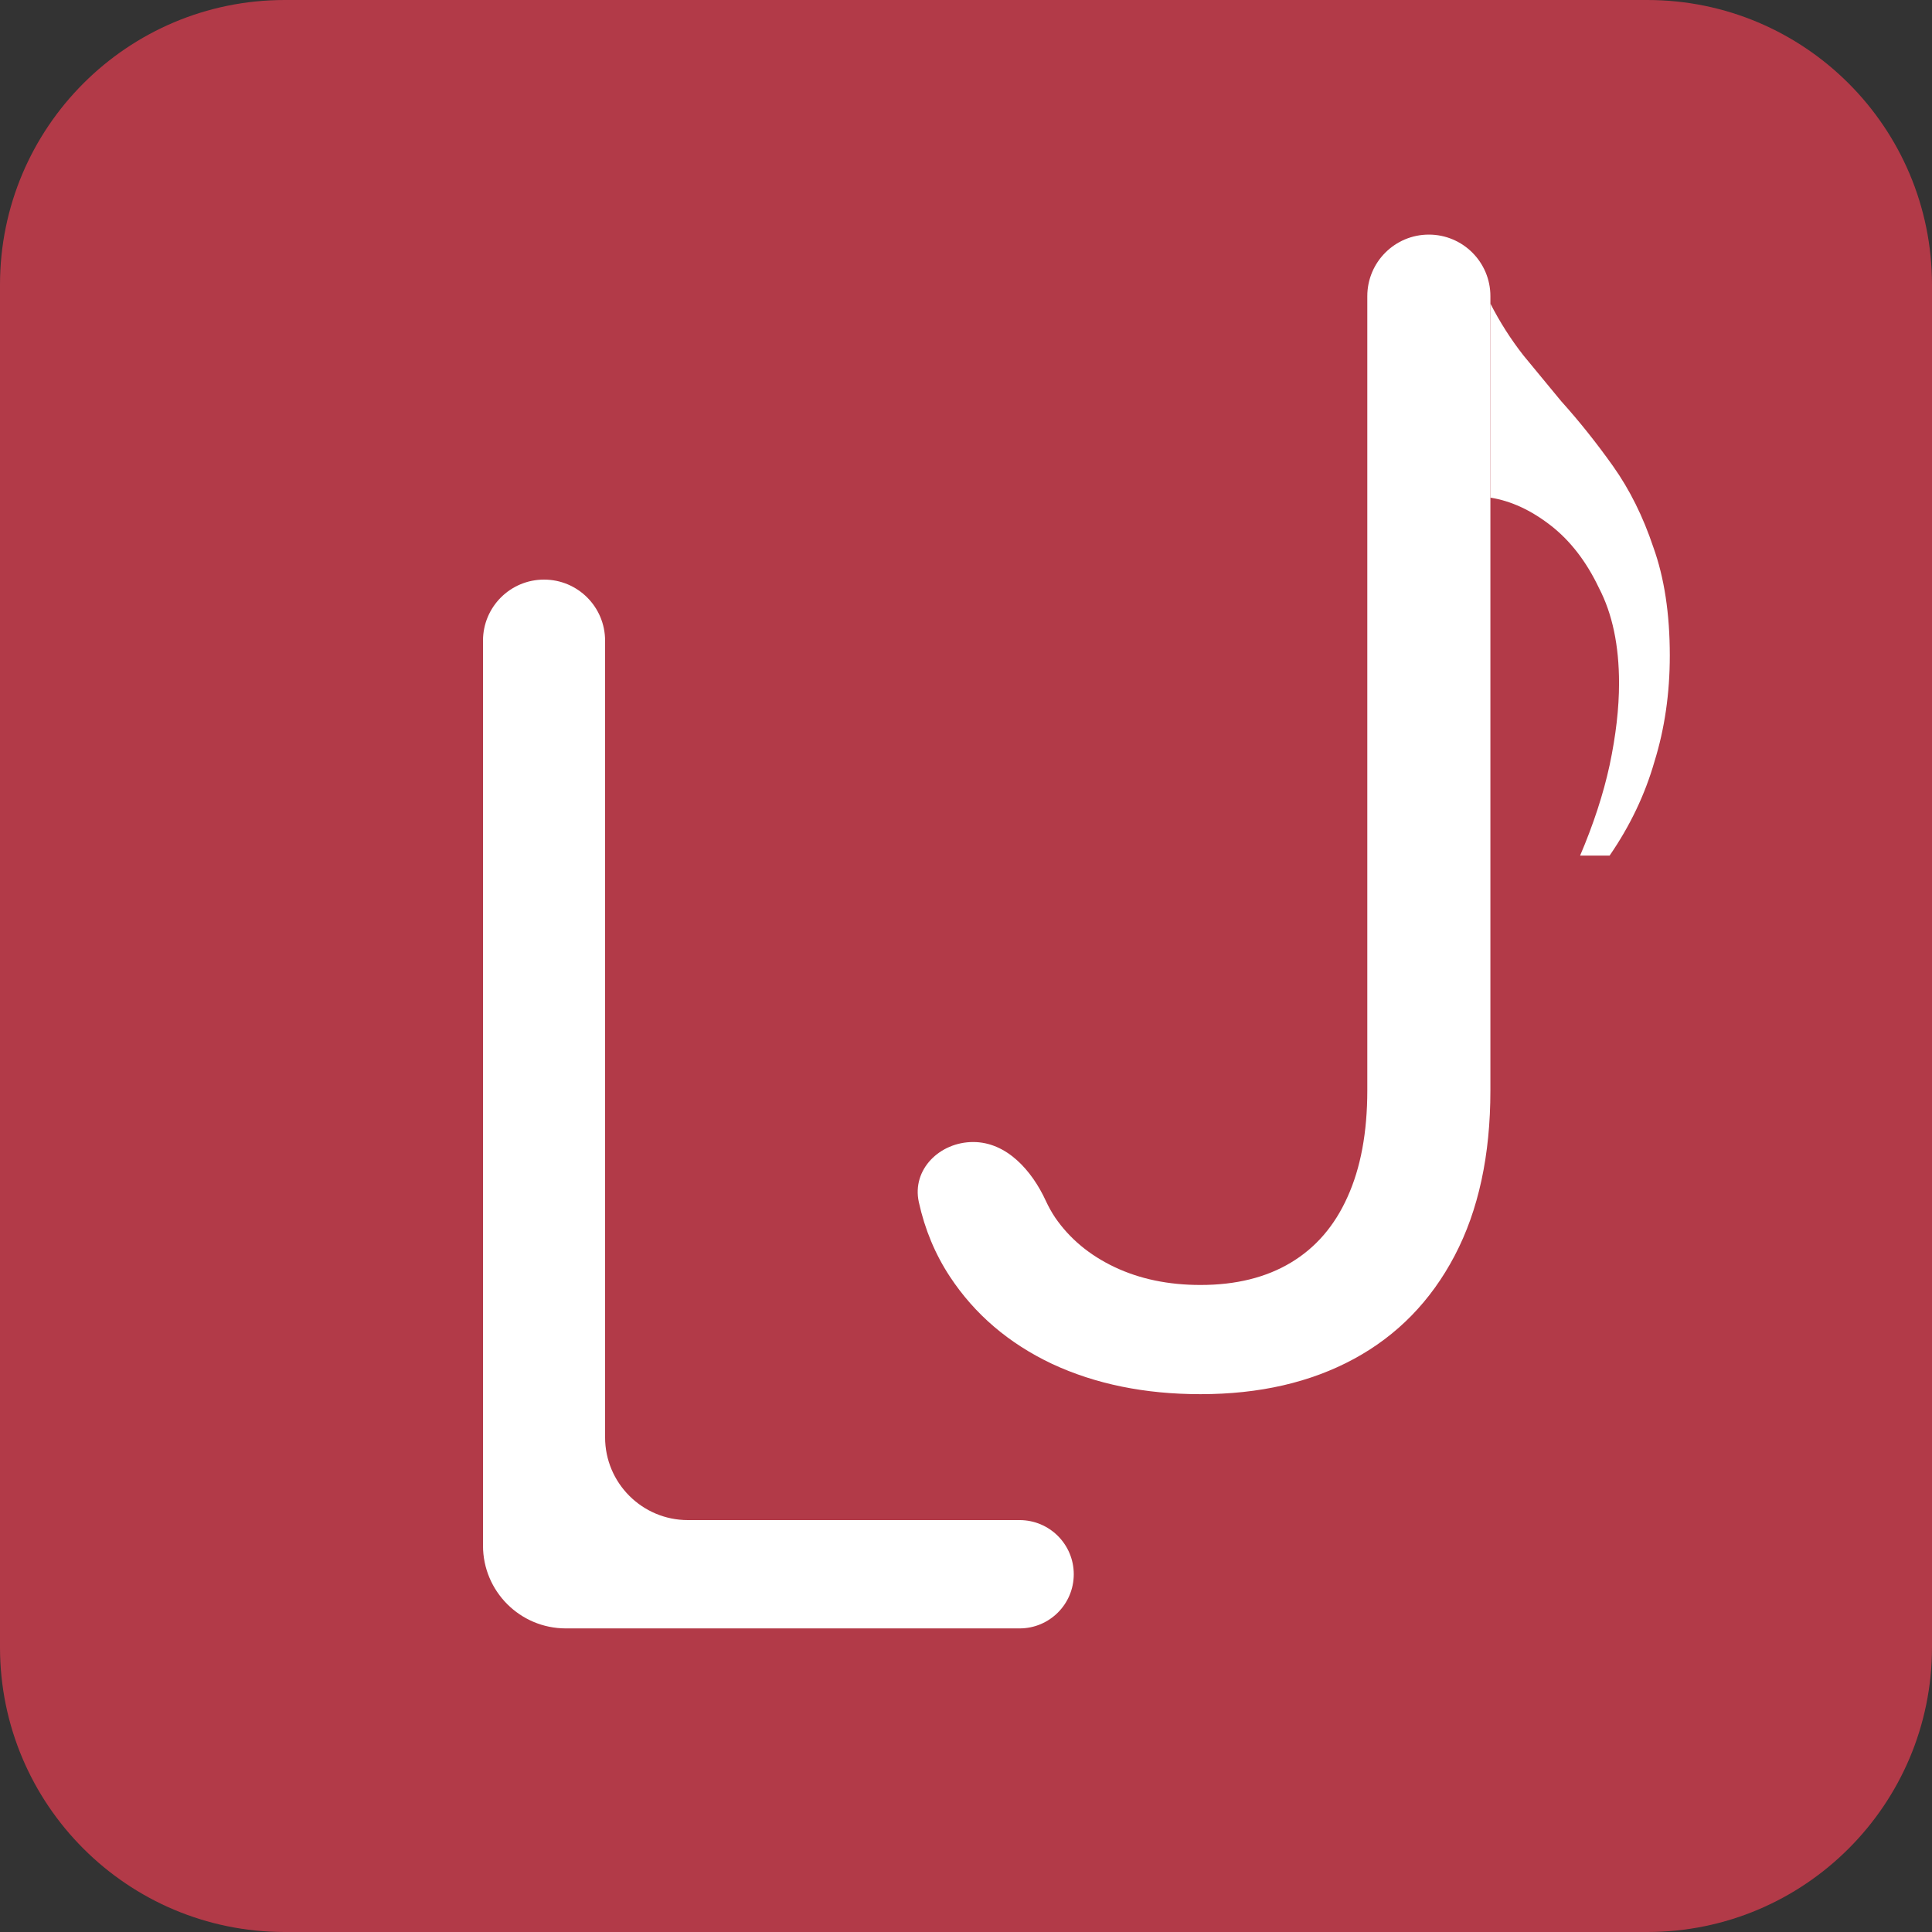
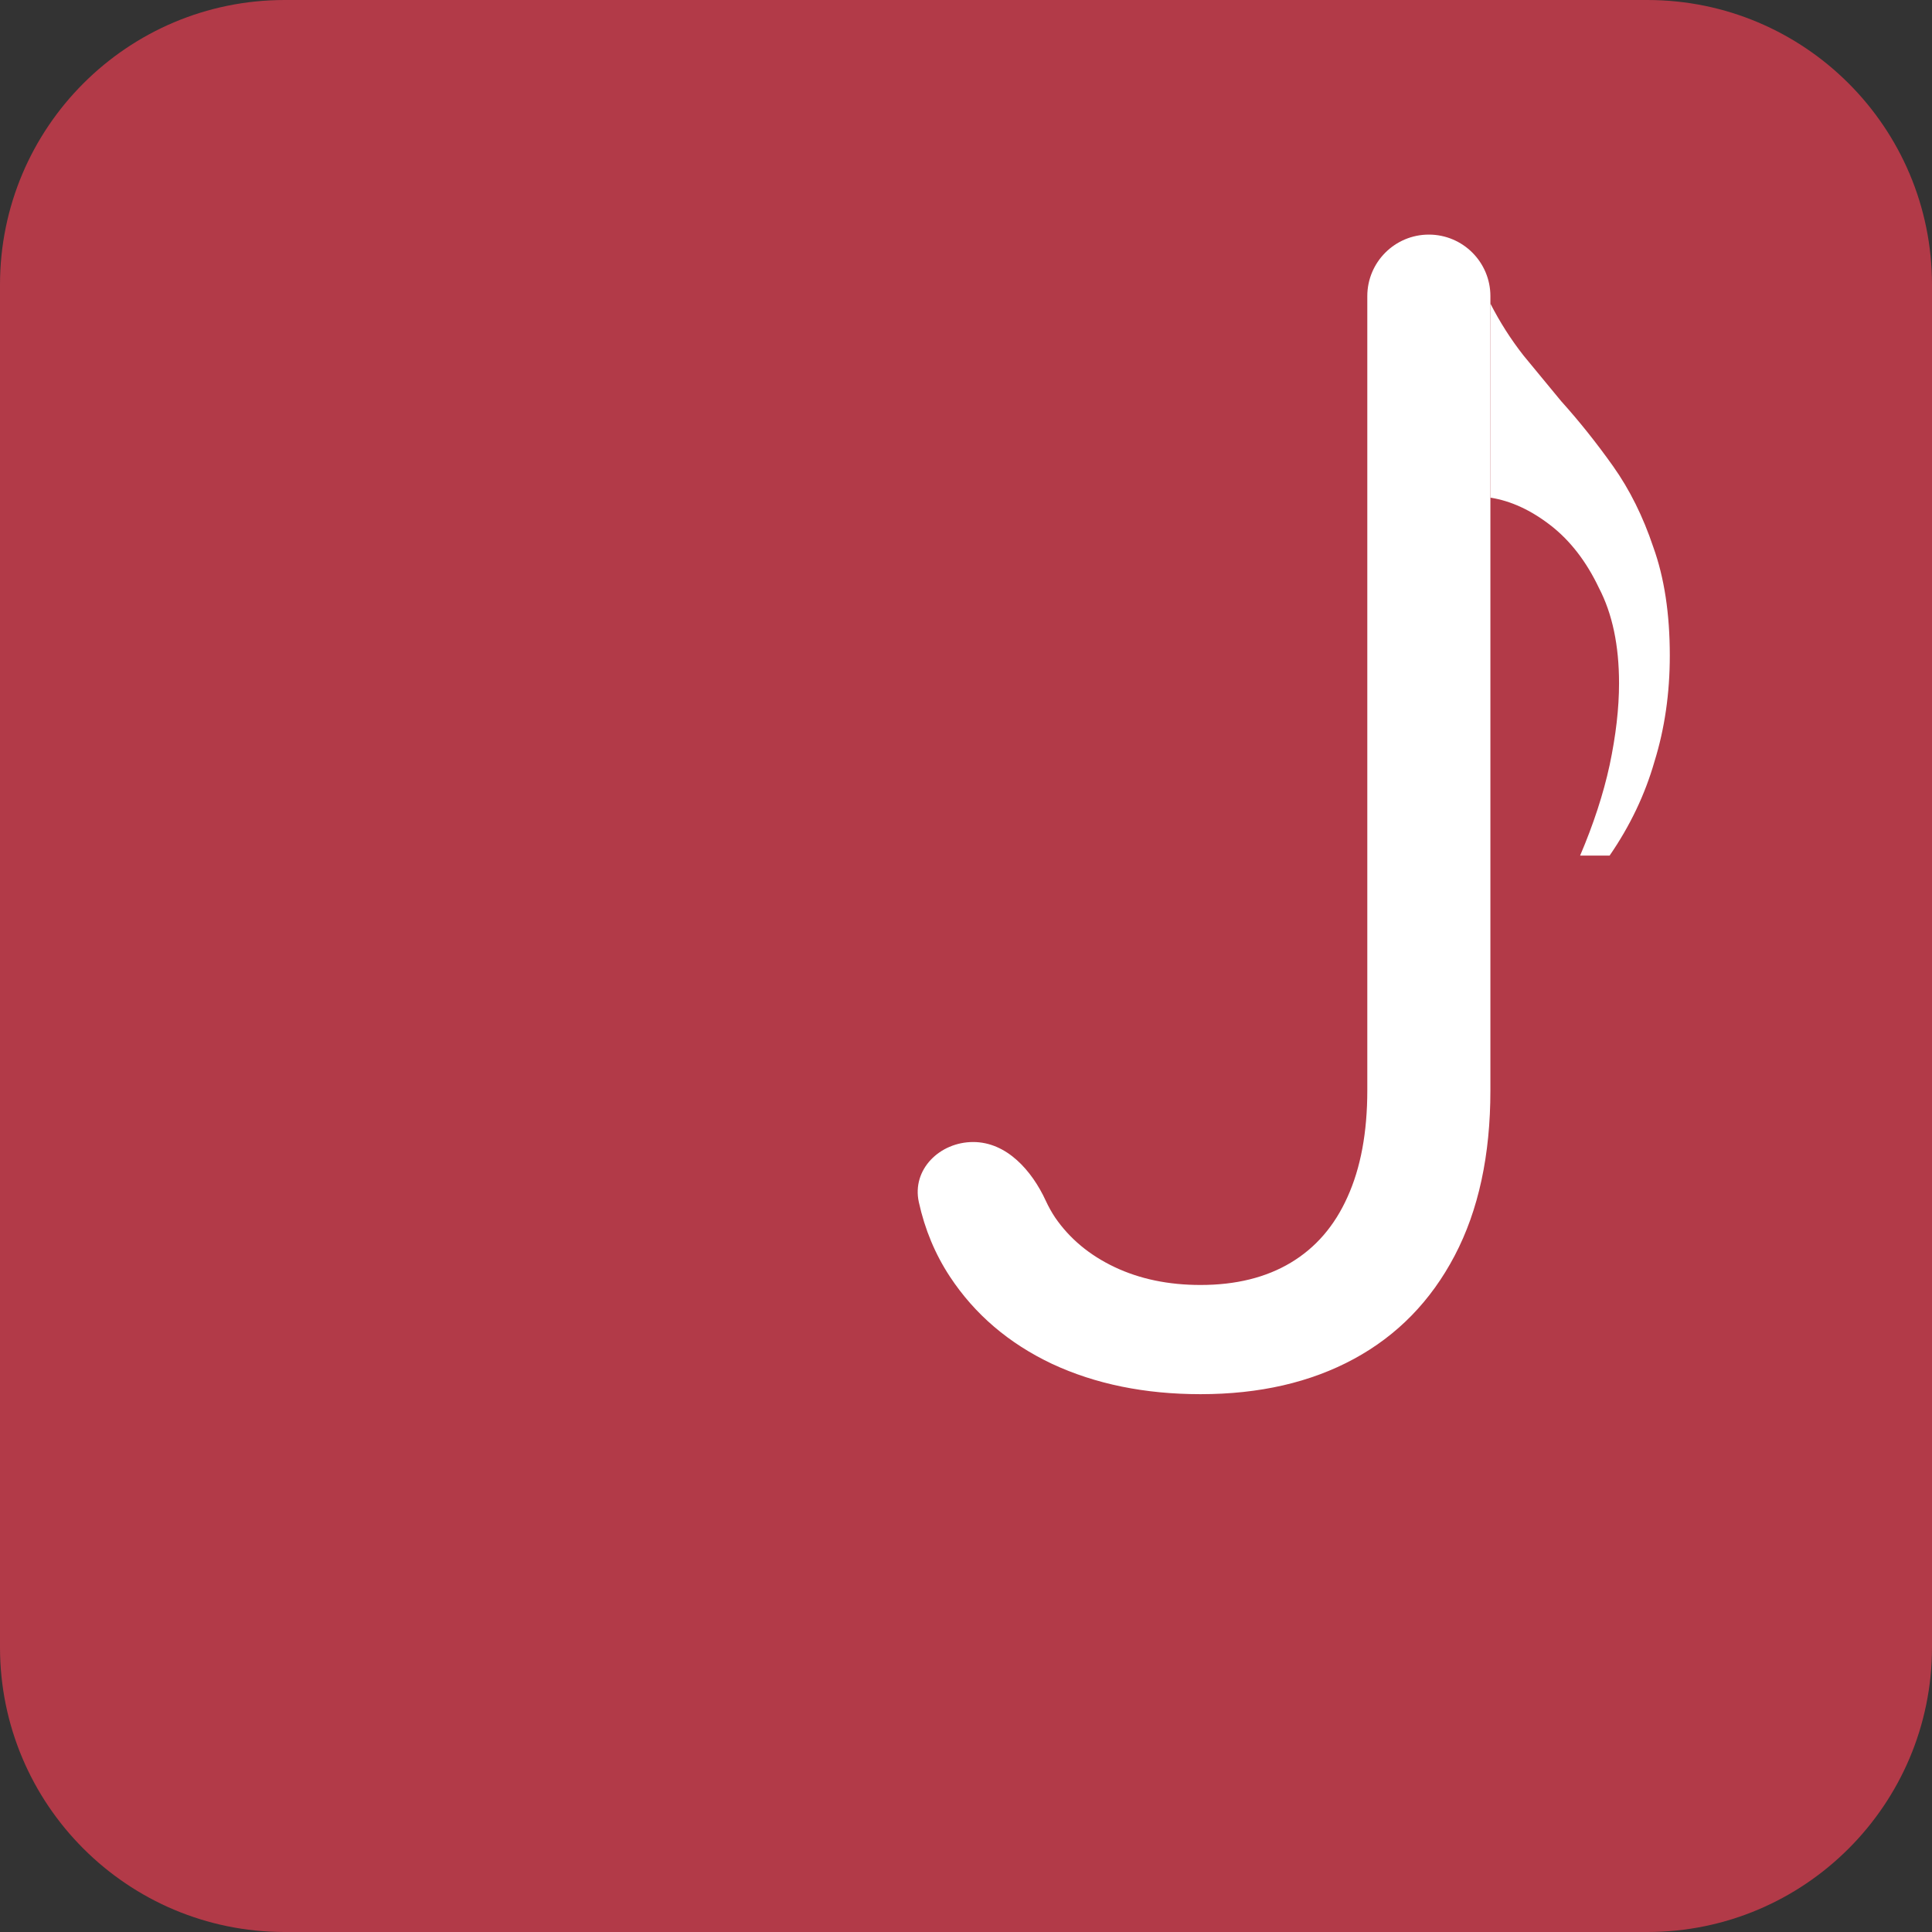
<svg xmlns="http://www.w3.org/2000/svg" width="140" height="140" viewBox="0 0 140 140" fill="none">
  <rect x="0" y="0" width="140" height="140" fill="#333333" stroke="none" />
  <path d="M0 20.632C0 9.237 9.237 0 20.632 0H119.368C130.763 0 140 9.237 140 20.632V119.368C140 130.763 130.763 140 119.368 140H20.632C9.237 140 0 130.763 0 119.368V20.632Z" fill="#B23A48" />
-   <path d="M41 118C37.686 118 35 115.314 35 112V46.424C35 43.98 36.98 42 39.424 42C41.867 42 43.847 43.98 43.847 46.424V104.152C43.847 107.465 46.534 110.152 49.847 110.152H73.885C76.053 110.152 77.809 111.909 77.809 114.076C77.809 116.243 76.053 118 73.885 118H41Z" fill="white" />
  <path d="M99.08 21.46C99.08 18.997 101.076 17 103.54 17C106.003 17 108 18.997 108 21.46V79.014C108 83.714 107.137 87.706 105.41 90.992C103.684 94.277 101.25 96.771 98.108 98.473C94.967 100.176 91.262 101.027 86.994 101.027C82.965 101.027 79.38 100.296 76.239 98.833C73.098 97.346 70.628 95.236 68.829 92.502C67.766 90.886 67.016 89.089 66.582 87.111C66.062 84.744 68.096 82.755 70.52 82.755C72.943 82.755 74.773 84.817 75.785 87.019C75.977 87.436 76.2 87.837 76.455 88.222C77.51 89.757 78.949 90.956 80.771 91.819C82.594 92.682 84.668 93.114 86.994 93.114C89.56 93.114 91.742 92.574 93.54 91.495C95.339 90.416 96.706 88.834 97.641 86.747C98.6 84.637 99.08 82.059 99.08 79.014V21.46Z" fill="white" />
  <path d="M114.5 62C115.469 59.729 116.182 57.546 116.638 55.45C117.094 53.295 117.322 51.316 117.322 49.511C117.322 46.774 116.838 44.474 115.868 42.611C114.956 40.69 113.787 39.176 112.362 38.07C110.936 36.964 109.482 36.294 108 36.061V22C108.684 23.339 109.482 24.591 110.395 25.756C111.307 26.862 112.219 27.968 113.132 29.074C114.443 30.53 115.697 32.102 116.895 33.79C118.092 35.479 119.061 37.429 119.803 39.642C120.601 41.854 121 44.474 121 47.502C121 50.239 120.629 52.801 119.888 55.188C119.204 57.575 118.121 59.846 116.638 62H114.5Z" fill="white" />
</svg>